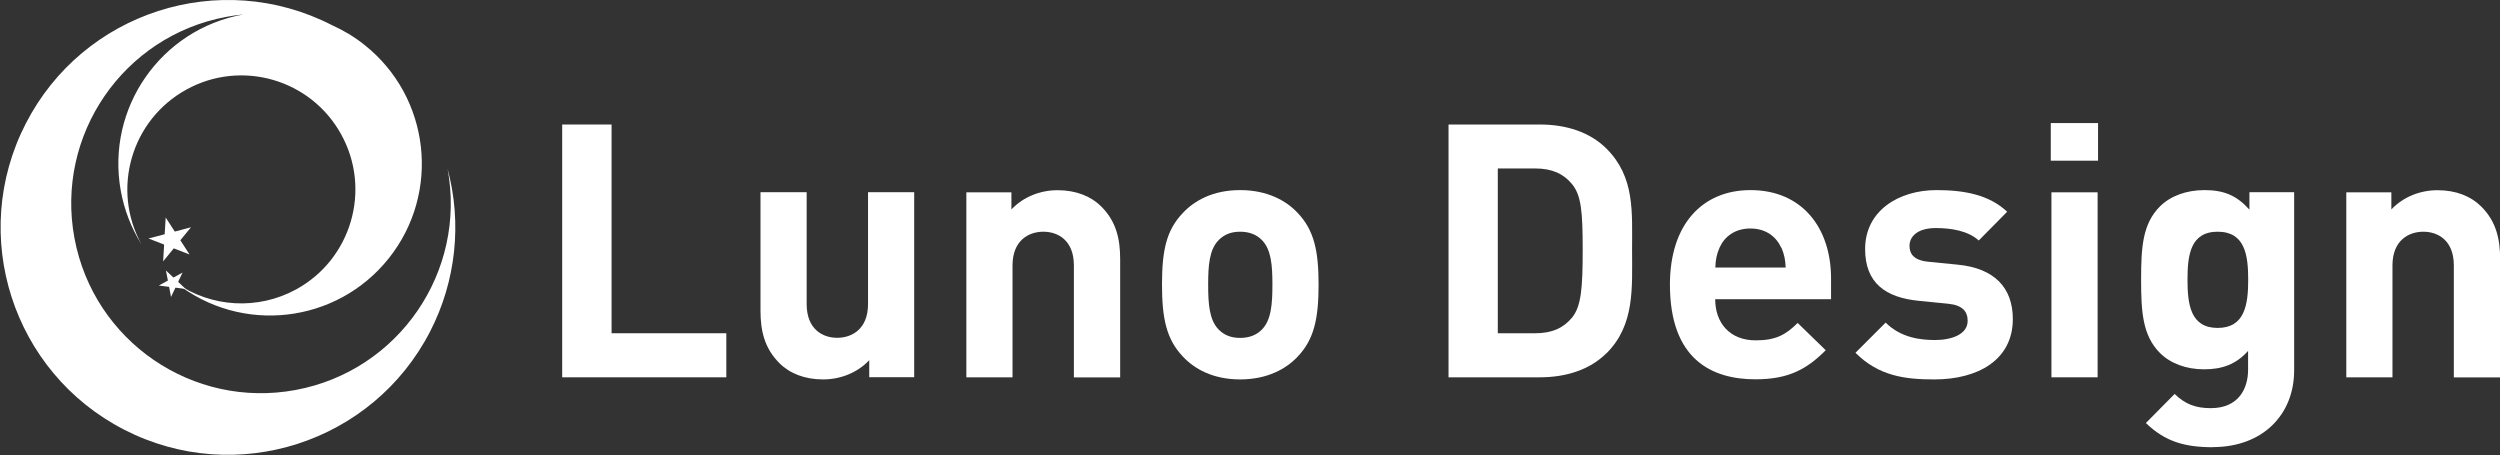
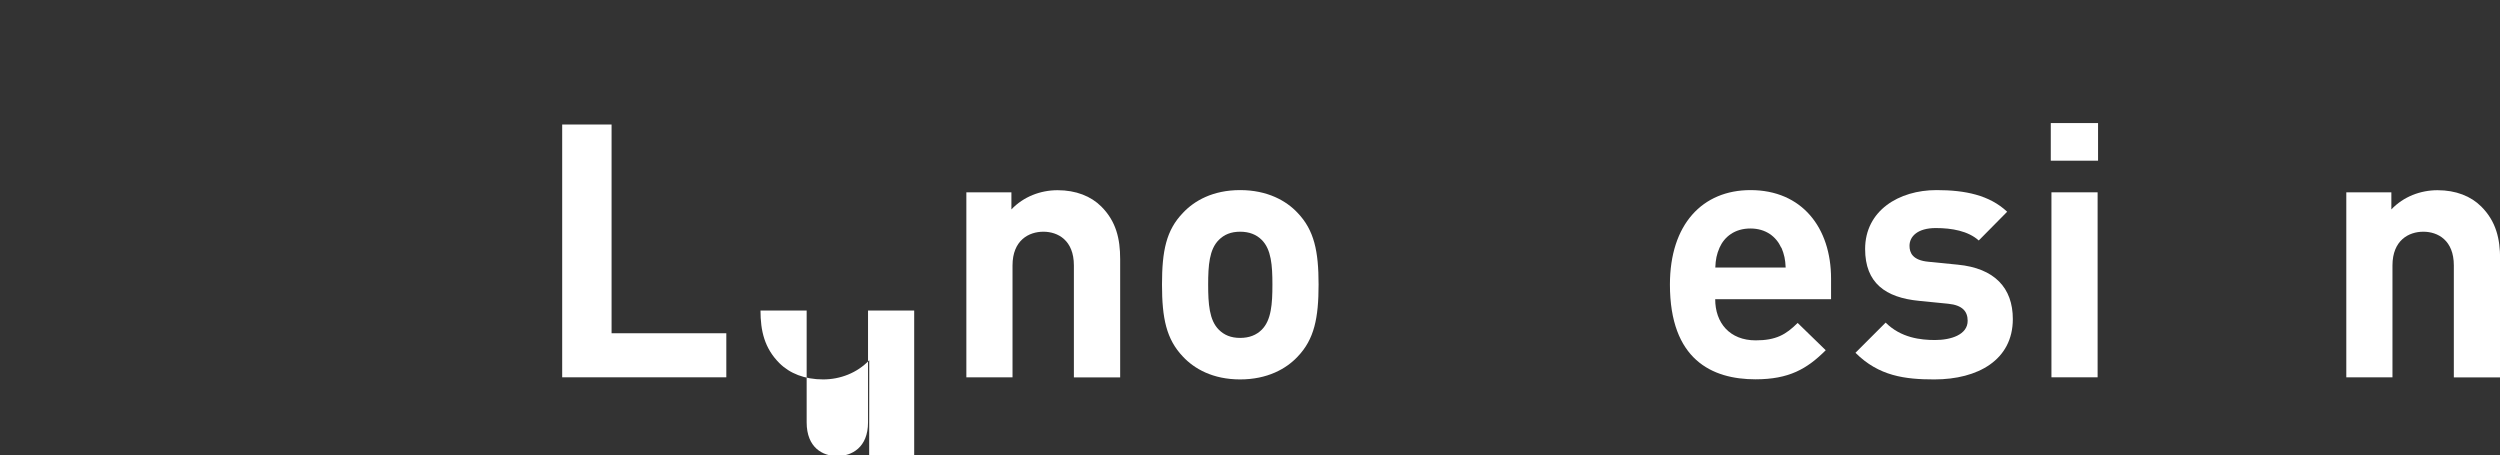
<svg xmlns="http://www.w3.org/2000/svg" id="_レイヤー_2" data-name="レイヤー 2" viewBox="0 0 225.28 41.03">
  <rect x="0" y="0" width="225.28" height="41.03" fill="#333333" stroke="none" />
  <defs>
    <style>
      .cls-1 {
        fill: none;
      }

      .cls-2 {
        isolation: isolate;
      }

      .cls-3 {
        fill: #fff;
      }

      .cls-4 {
        clip-path: url(#clippath);
      }
    </style>
    <clipPath id="clippath">
-       <rect class="cls-1" width="41.03" height="41.03" />
-     </clipPath>
+       </clipPath>
  </defs>
  <g id="_レイヤー_1-2" data-name="レイヤー 1">
    <g id="_グループ_7" data-name="グループ 7">
      <g id="_グループ_6" data-name="グループ 6">
        <g class="cls-4">
          <g id="_グループ_5" data-name="グループ 5">
-             <path id="_パス_14" data-name="パス 14" class="cls-3" d="M40.33,15.2c1.73,9.28-4.39,18.21-13.68,19.94-9.28,1.73-18.21-4.39-19.94-13.68C4.98,12.18,11.1,3.25,20.39,1.52c.51-.1,1.03-.17,1.55-.22-7.44,1.33-12.39,8.43-11.06,15.87.31,1.72.94,3.37,1.87,4.85-2.74-4.97-.92-11.22,4.05-13.95,4.97-2.74,11.22-.92,13.95,4.05,2.74,4.97.92,11.22-4.05,13.95-3.44,1.89-7.67,1.66-10.88-.61,5.91,4.7,14.52,3.72,19.22-2.19s3.72-14.52-2.19-19.22c-.9-.72-1.9-1.32-2.95-1.79C19.83-2.9,7.48,1.07,2.32,11.14c-5.17,10.06-1.19,22.41,8.87,27.58,10.06,5.17,22.41,1.19,27.58-8.87,2.32-4.52,2.88-9.74,1.56-14.64" />
-             <path id="_パス_15" data-name="パス 15" class="cls-3" d="M17.07,22.93l-1.41-.55-.96,1.17.09-1.51-1.41-.55,1.46-.38.09-1.51.82,1.27,1.46-.39-.96,1.17.82,1.27Z" />
            <path id="_パス_16" data-name="パス 16" class="cls-3" d="M15.41,26.76l-.17-.91-.93-.12.82-.45-.18-.91.68.64.82-.45-.4.84.68.64-.92-.12-.4.84Z" />
          </g>
        </g>
      </g>
      <g id="Luno_Design" data-name="Luno Design" class="cls-2">
        <g class="cls-2">
          <path class="cls-3" d="M50.66,34V11.22h4.45v18.81h10.34v3.97h-14.78Z" />
-           <path class="cls-3" d="M78.33,34v-1.54c-1.09,1.15-2.62,1.73-4.16,1.73-1.66,0-3.01-.54-3.94-1.47-1.34-1.34-1.7-2.91-1.7-4.74v-10.66h4.16v10.08c0,2.27,1.44,3.04,2.75,3.04s2.78-.77,2.78-3.04v-10.08h4.16v16.67h-4.06Z" />
+           <path class="cls-3" d="M78.33,34v-1.54c-1.09,1.15-2.62,1.73-4.16,1.73-1.66,0-3.01-.54-3.94-1.47-1.34-1.34-1.7-2.91-1.7-4.74h4.16v10.08c0,2.27,1.44,3.04,2.75,3.04s2.78-.77,2.78-3.04v-10.08h4.16v16.67h-4.06Z" />
          <path class="cls-3" d="M96.77,34v-10.08c0-2.27-1.44-3.04-2.75-3.04s-2.78.77-2.78,3.04v10.08h-4.16v-16.67h4.06v1.54c1.09-1.15,2.62-1.73,4.16-1.73,1.66,0,3.01.54,3.94,1.47,1.34,1.34,1.7,2.91,1.7,4.74v10.66h-4.16Z" />
          <path class="cls-3" d="M116.93,32.14c-1.02,1.09-2.72,2.05-5.18,2.05s-4.13-.96-5.15-2.05c-1.5-1.57-1.89-3.46-1.89-6.5s.38-4.9,1.89-6.46c1.02-1.09,2.69-2.05,5.15-2.05s4.16.96,5.18,2.05c1.5,1.57,1.89,3.46,1.89,6.46s-.38,4.93-1.89,6.5ZM113.7,21.62c-.48-.48-1.12-.74-1.95-.74s-1.44.26-1.92.74c-.86.86-.96,2.3-.96,4.03s.1,3.2.96,4.06c.48.48,1.09.74,1.92.74s1.47-.26,1.95-.74c.86-.86.96-2.33.96-4.06s-.1-3.17-.96-4.03Z" />
-           <path class="cls-3" d="M144.77,31.82c-1.5,1.5-3.65,2.18-6.02,2.18h-8.22V11.22h8.22c2.37,0,4.51.67,6.02,2.18,2.56,2.56,2.3,5.7,2.3,9.12s.26,6.75-2.3,9.31ZM141.66,16.59c-.77-.93-1.79-1.41-3.33-1.41h-3.36v14.85h3.36c1.54,0,2.56-.48,3.33-1.41.83-1.02.96-2.66.96-6.11s-.13-4.9-.96-5.92Z" />
          <path class="cls-3" d="M154.56,26.96c0,2.14,1.31,3.71,3.65,3.71,1.82,0,2.72-.51,3.78-1.57l2.53,2.46c-1.7,1.7-3.33,2.62-6.33,2.62-3.94,0-7.71-1.79-7.71-8.54,0-5.44,2.94-8.51,7.26-8.51,4.64,0,7.26,3.39,7.26,7.97v1.86h-10.43ZM160.51,22.32c-.45-.99-1.38-1.73-2.78-1.73s-2.34.74-2.78,1.73c-.26.61-.35,1.06-.38,1.79h6.34c-.03-.74-.13-1.18-.38-1.79Z" />
          <path class="cls-3" d="M174.3,34.19c-2.62,0-4.99-.29-7.1-2.4l2.72-2.72c1.38,1.38,3.17,1.57,4.45,1.57,1.44,0,2.94-.48,2.94-1.73,0-.83-.45-1.41-1.76-1.54l-2.62-.26c-3.01-.29-4.86-1.6-4.86-4.67,0-3.46,3.04-5.31,6.43-5.31,2.59,0,4.77.45,6.37,1.95l-2.56,2.59c-.96-.86-2.43-1.12-3.87-1.12-1.66,0-2.37.77-2.37,1.6,0,.61.26,1.31,1.73,1.44l2.62.26c3.3.32,4.96,2.08,4.96,4.9,0,3.68-3.14,5.44-7.07,5.44Z" />
          <path class="cls-3" d="M184.8,14.48v-3.39h4.26v3.39h-4.26ZM184.86,34v-16.67h4.16v16.67h-4.16Z" />
-           <path class="cls-3" d="M199.42,40.3c-2.56,0-4.32-.51-6.05-2.18l2.59-2.62c.93.9,1.86,1.28,3.26,1.28,2.5,0,3.36-1.76,3.36-3.46v-1.7c-1.09,1.22-2.34,1.66-3.97,1.66s-3.04-.54-3.97-1.47c-1.57-1.57-1.7-3.71-1.7-6.62s.13-5.02,1.7-6.59c.93-.93,2.37-1.47,4-1.47,1.76,0,2.91.48,4.06,1.76v-1.57h4.03v16.06c0,4-2.85,6.91-7.33,6.91ZM199.84,20.88c-2.46,0-2.72,2.11-2.72,4.32s.26,4.35,2.72,4.35,2.75-2.14,2.75-4.35-.29-4.32-2.75-4.32Z" />
          <path class="cls-3" d="M221.12,34v-10.08c0-2.27-1.44-3.04-2.75-3.04s-2.78.77-2.78,3.04v10.08h-4.16v-16.67h4.06v1.54c1.09-1.15,2.62-1.73,4.16-1.73,1.66,0,3.01.54,3.94,1.47,1.34,1.34,1.7,2.91,1.7,4.74v10.66h-4.16Z" />
        </g>
      </g>
    </g>
  </g>
</svg>